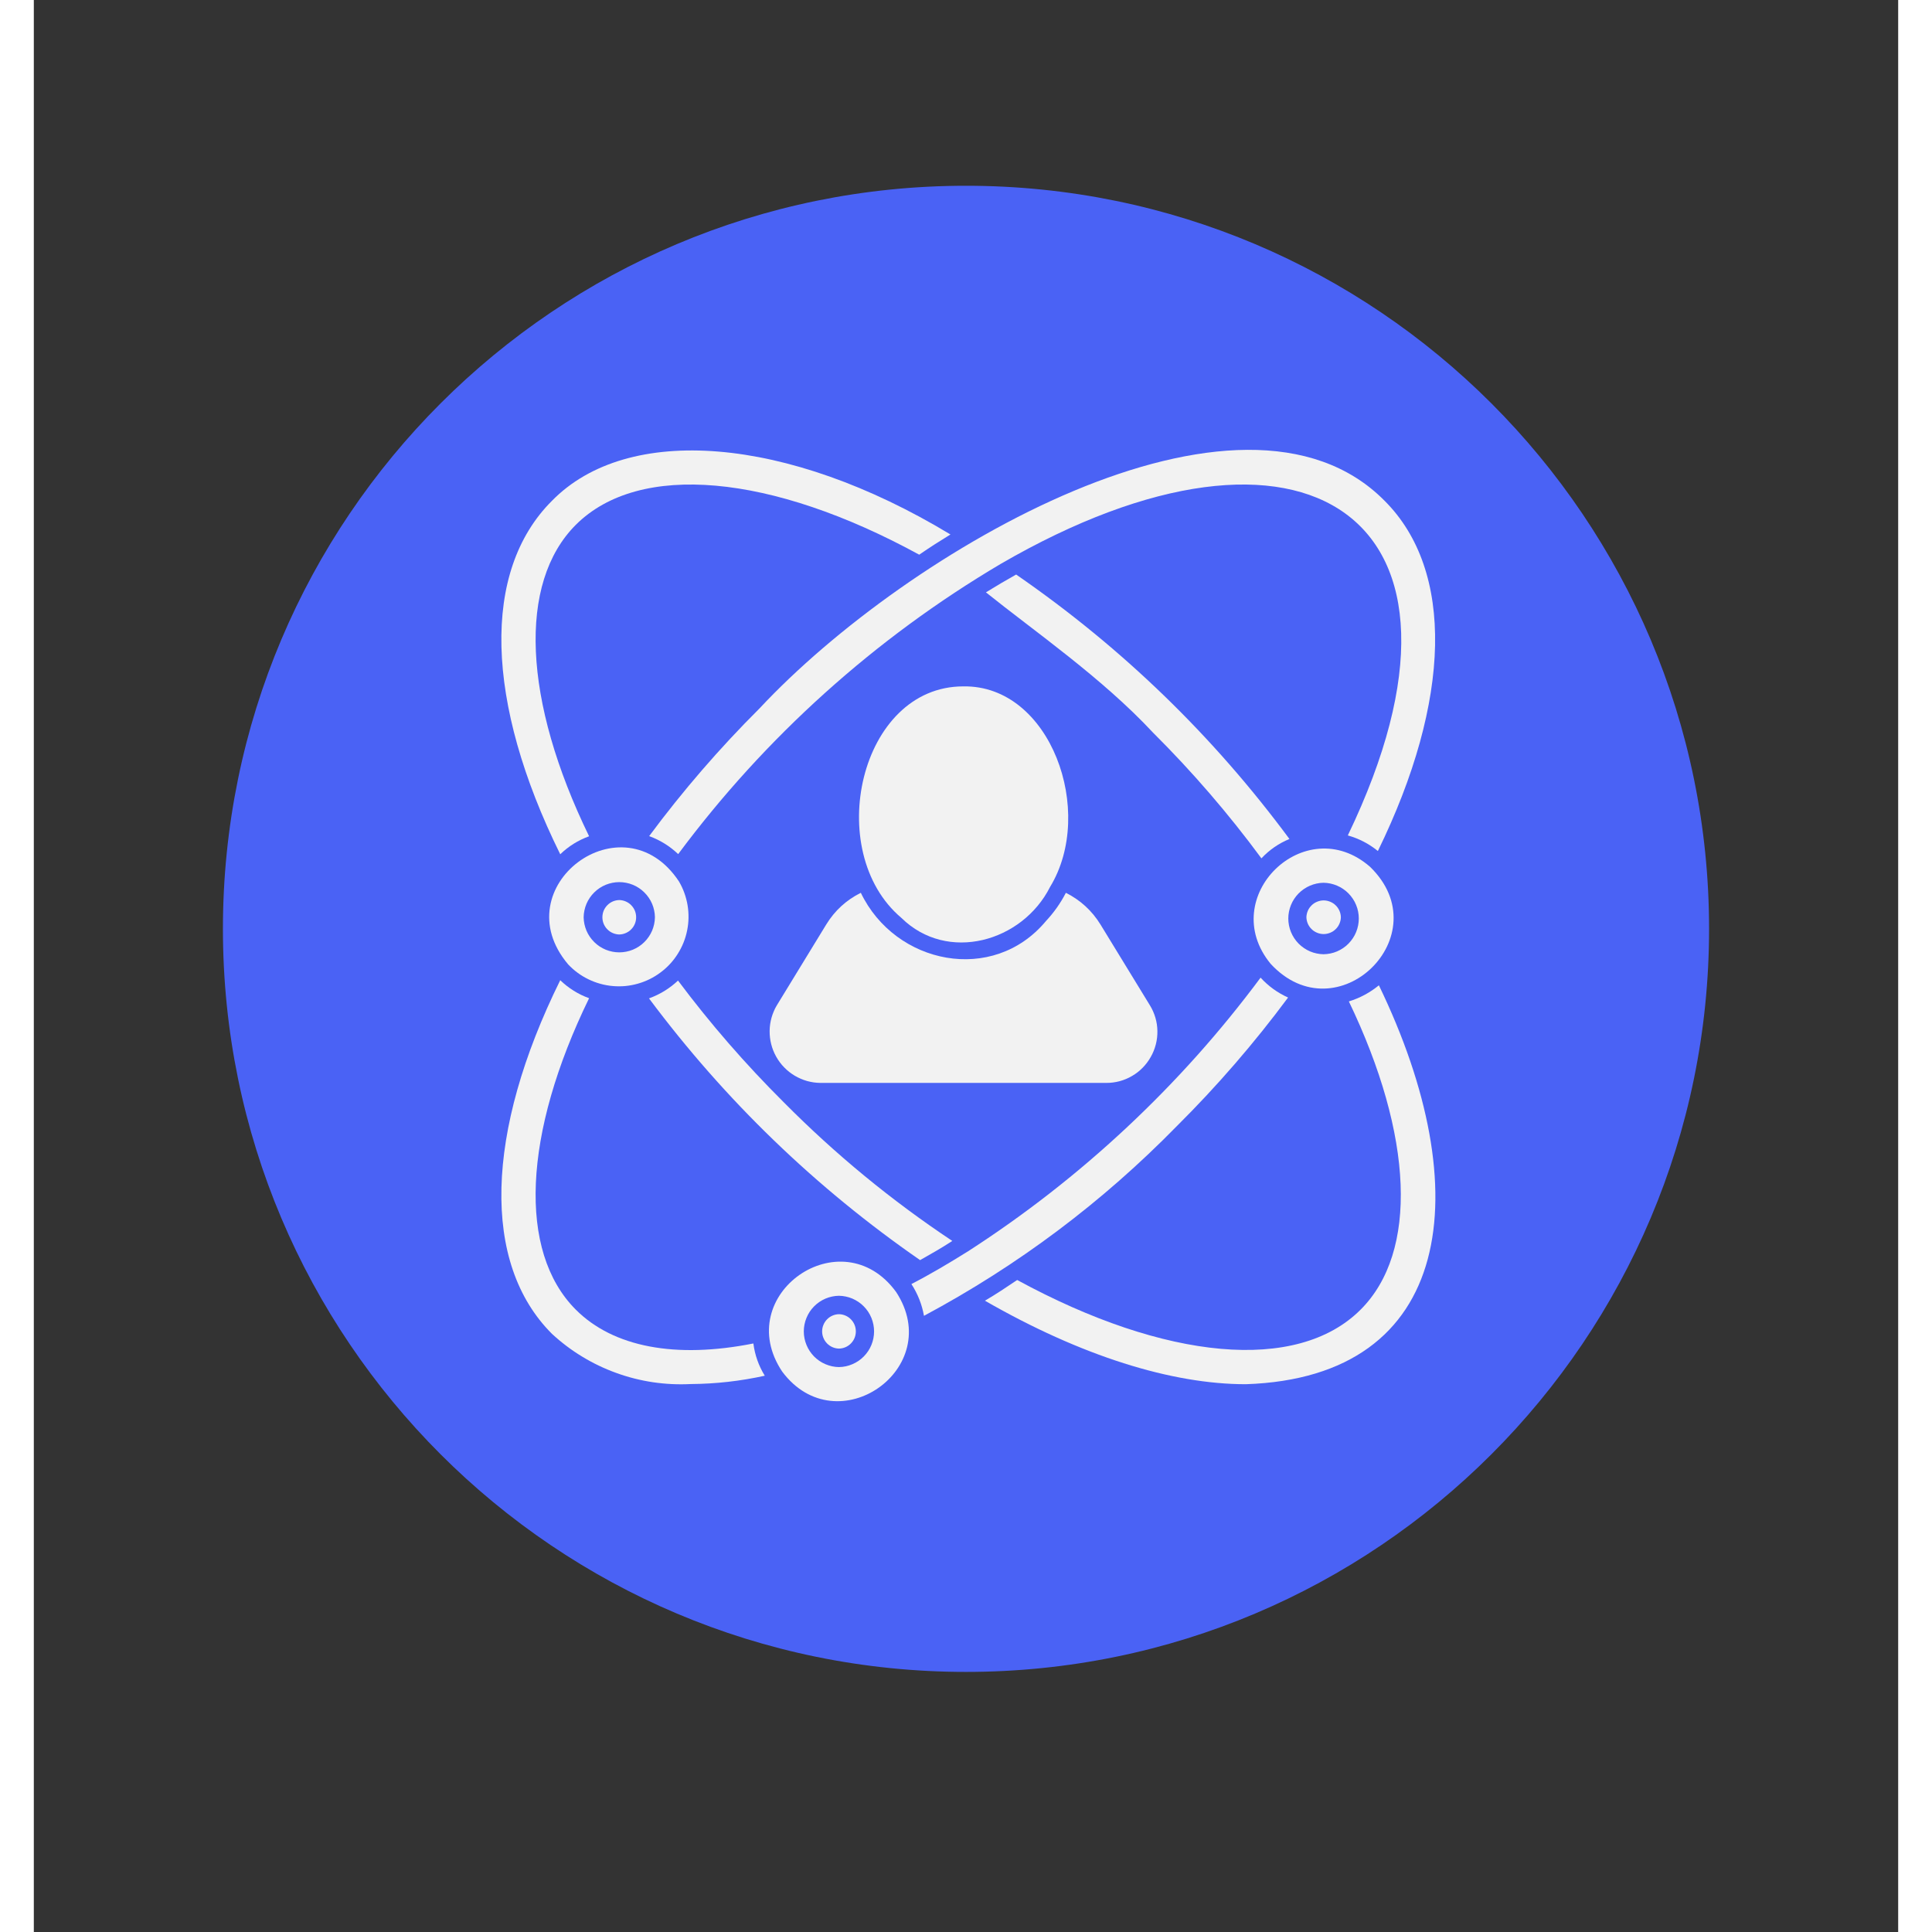
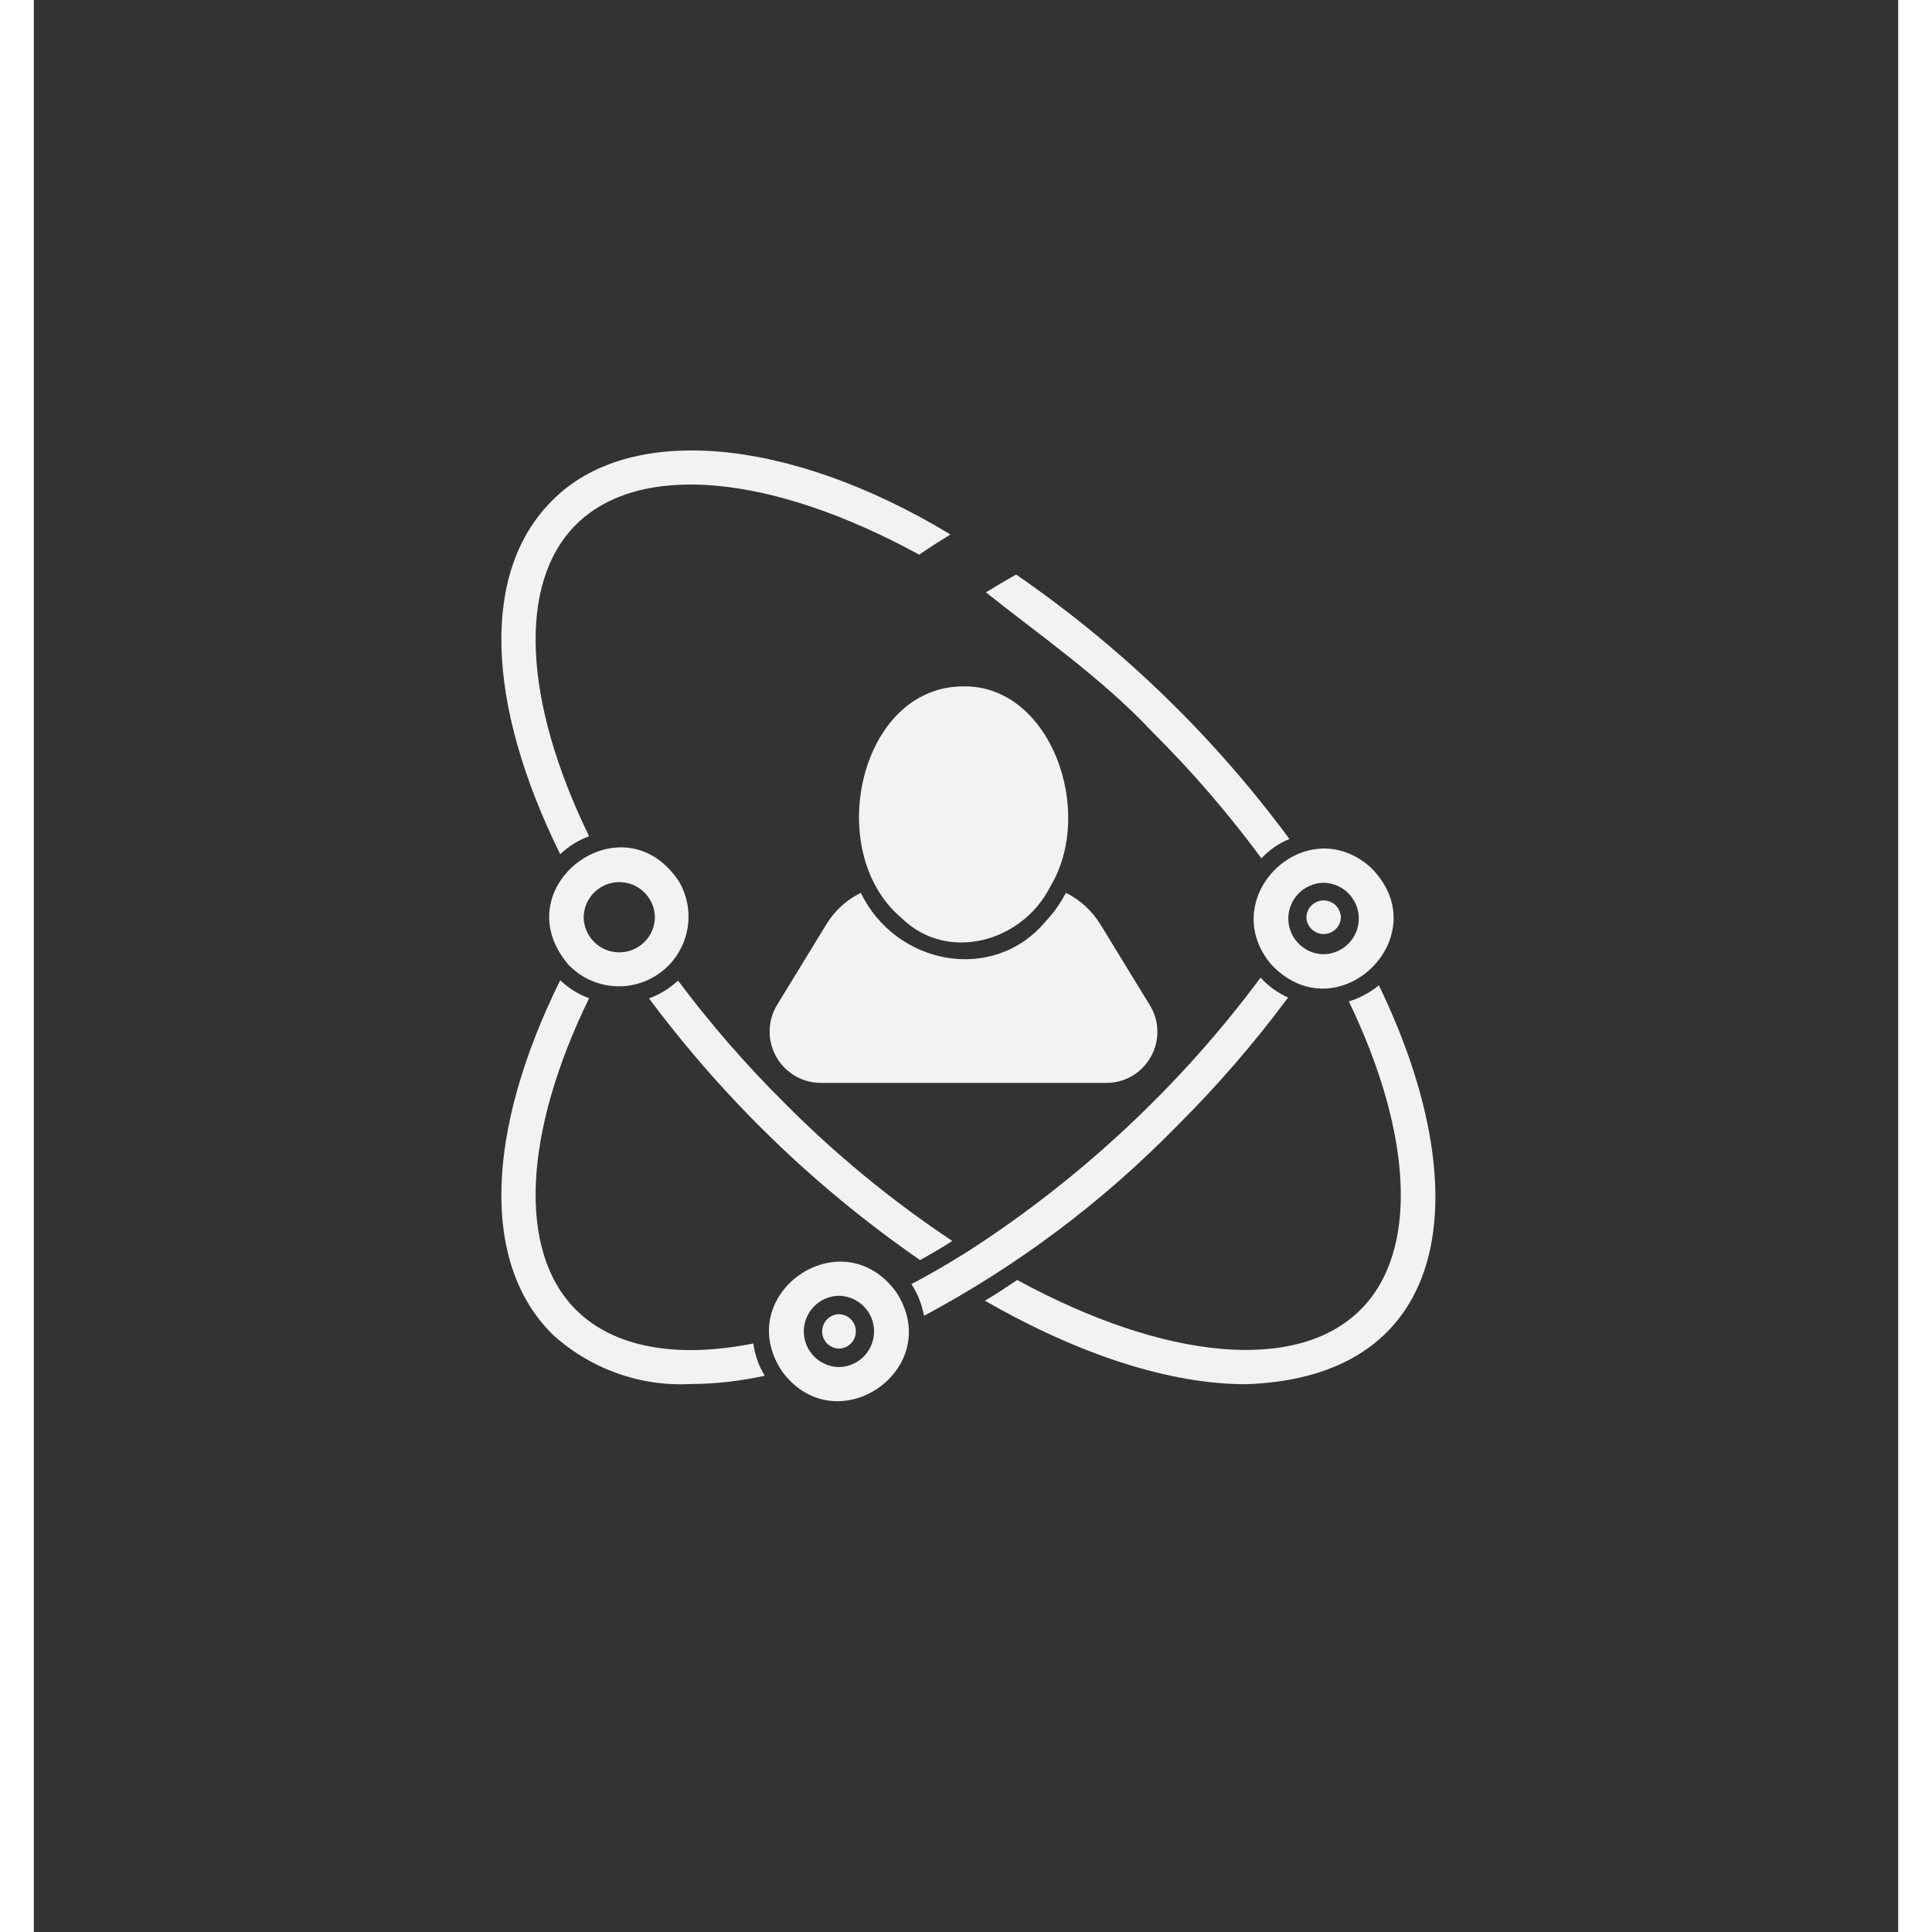
<svg xmlns="http://www.w3.org/2000/svg" width="300" zoomAndPan="magnify" viewBox="0 0 224.88 233.04" height="300" preserveAspectRatio="xMidYMid meet" version="1.2">
  <rect x="0" y="0" width="224.88" height="233.04" fill="#333333" stroke="none" />
  <defs>
    <clipPath id="e61d04ec3e">
      <path d="M 22.809 22.406 L 202.07 22.406 L 202.07 201.668 L 22.809 201.668 Z M 22.809 22.406 " />
    </clipPath>
    <clipPath id="2954599e74">
-       <path d="M 112.441 22.406 C 62.938 22.406 22.809 62.535 22.809 112.039 C 22.809 161.539 62.938 201.668 112.441 201.668 C 161.941 201.668 202.07 161.539 202.07 112.039 C 202.07 62.535 161.941 22.406 112.441 22.406 Z M 112.441 22.406 " />
-     </clipPath>
+       </clipPath>
  </defs>
  <g id="5e9cfce57d">
    <g clip-rule="nonzero" clip-path="url(#e61d04ec3e)">
      <g clip-rule="nonzero" clip-path="url(#2954599e74)">
-         <path style=" stroke:none;fill-rule:nonzero;fill:#4a62f5;fill-opacity:1;" d="M 22.809 22.406 L 202.07 22.406 L 202.07 201.668 L 22.809 201.668 Z M 22.809 22.406 " />
+         <path style=" stroke:none;fill-rule:nonzero;fill:#4a62f5;fill-opacity:1;" d="M 22.809 22.406 L 202.07 201.668 L 22.809 201.668 Z M 22.809 22.406 " />
      </g>
    </g>
    <path style=" stroke:none;fill-rule:nonzero;fill:#f2f2f2;fill-opacity:1;" d="M 104.648 110.719 C 110.188 116.172 119.242 113.621 122.586 106.973 C 128.098 97.926 122.66 82.617 112.121 82.793 C 99.59 82.777 95.152 102.715 104.648 110.719 Z M 104.648 110.719 " />
    <path style=" stroke:none;fill-rule:nonzero;fill:#f2f2f2;fill-opacity:1;" d="M 134.727 127.488 C 134.996 127.016 135.199 126.512 135.336 125.98 C 135.473 125.449 135.535 124.91 135.527 124.363 C 135.52 123.816 135.438 123.277 135.285 122.754 C 135.129 122.227 134.91 121.73 134.625 121.266 L 128.664 111.52 C 127.633 109.848 126.242 108.574 124.488 107.691 C 123.844 108.941 123.035 110.082 122.074 111.109 C 115.699 118.754 103.91 116.344 99.754 107.691 C 97.996 108.566 96.605 109.844 95.578 111.52 L 89.621 121.266 C 89.48 121.496 89.359 121.738 89.254 121.988 C 89.148 122.234 89.059 122.488 88.984 122.75 C 88.91 123.012 88.855 123.273 88.816 123.543 C 88.777 123.809 88.758 124.078 88.754 124.352 C 88.75 124.621 88.766 124.891 88.797 125.156 C 88.828 125.426 88.879 125.691 88.945 125.953 C 89.012 126.215 89.094 126.473 89.195 126.723 C 89.297 126.977 89.41 127.219 89.543 127.453 C 89.676 127.691 89.824 127.918 89.984 128.133 C 90.145 128.352 90.32 128.555 90.512 128.75 C 90.699 128.941 90.898 129.125 91.113 129.293 C 91.324 129.457 91.547 129.613 91.777 129.75 C 92.012 129.887 92.25 130.012 92.5 130.117 C 92.75 130.227 93.004 130.316 93.262 130.391 C 93.523 130.461 93.789 130.52 94.055 130.559 C 94.324 130.598 94.59 130.617 94.863 130.621 L 129.363 130.621 C 129.906 130.625 130.445 130.555 130.973 130.414 C 131.5 130.27 132 130.062 132.469 129.785 C 132.941 129.512 133.371 129.18 133.75 128.789 C 134.133 128.398 134.461 127.965 134.727 127.488 Z M 134.727 127.488 " />
    <path style=" stroke:none;fill-rule:nonzero;fill:#f2f2f2;fill-opacity:1;" d="M 137.879 135.824 C 142.738 130.992 147.207 125.824 151.289 120.324 C 150.02 119.75 148.914 118.953 147.973 117.926 C 143.133 124.438 137.75 130.461 131.824 136.004 C 125.902 141.543 119.531 146.516 112.715 150.914 C 110.48 152.312 108.184 153.68 105.855 154.883 C 106.617 156.059 107.125 157.336 107.371 158.715 C 118.715 152.645 128.883 145.016 137.879 135.824 Z M 137.879 135.824 " />
    <path style=" stroke:none;fill-rule:nonzero;fill:#f2f2f2;fill-opacity:1;" d="M 65.379 157.977 C 58.355 150.953 59.012 136.766 66.977 120.406 C 65.66 119.926 64.5 119.203 63.496 118.234 C 54.426 136.602 53.992 152.387 62.492 160.883 C 63.613 161.922 64.828 162.84 66.137 163.633 C 67.441 164.43 68.816 165.086 70.254 165.605 C 71.691 166.129 73.168 166.5 74.68 166.727 C 76.191 166.949 77.711 167.023 79.238 166.945 C 82.25 166.926 85.227 166.59 88.168 165.941 C 87.43 164.742 86.973 163.445 86.793 162.051 C 77.418 163.914 69.902 162.5 65.379 157.977 Z M 65.379 157.977 " />
-     <path style=" stroke:none;fill-rule:nonzero;fill:#f2f2f2;fill-opacity:1;" d="M 87.531 85.453 C 82.711 90.258 78.277 95.387 74.223 100.852 C 75.539 101.332 76.707 102.059 77.723 103.023 C 82.98 95.957 88.879 89.48 95.422 83.59 C 101.969 77.703 109.027 72.516 116.605 68.031 C 153.094 46.848 177.098 62.09 158.496 100.77 C 159.836 101.148 161.043 101.773 162.121 102.652 C 171.008 84.453 171.355 68.828 162.941 60.414 C 145.668 42.918 105.348 66.363 87.531 85.453 Z M 87.531 85.453 " />
    <path style=" stroke:none;fill-rule:nonzero;fill:#f2f2f2;fill-opacity:1;" d="M 106.902 151.996 C 108.188 151.27 109.52 150.516 110.789 149.684 C 103.438 144.793 96.652 139.211 90.438 132.938 C 85.836 128.359 81.59 123.473 77.703 118.277 C 76.684 119.234 75.52 119.949 74.203 120.426 C 83.383 132.73 94.285 143.254 106.902 151.996 Z M 106.902 151.996 " />
    <path style=" stroke:none;fill-rule:nonzero;fill:#f2f2f2;fill-opacity:1;" d="M 162.242 118.848 C 161.164 119.734 159.953 120.383 158.621 120.793 C 166.398 136.969 167.016 151.016 160.031 157.977 C 152.395 165.613 136.488 164.117 118.613 154.395 C 117.32 155.27 116.047 156.117 114.723 156.891 C 126.332 163.566 137.246 166.965 146.191 166.965 C 171.32 166.133 174.227 143.621 162.242 118.848 Z M 162.242 118.848 " />
    <path style=" stroke:none;fill-rule:nonzero;fill:#f2f2f2;fill-opacity:1;" d="M 66.977 100.871 C 59.012 84.512 58.355 70.324 65.379 63.301 C 73.035 55.664 88.965 57.16 106.797 66.906 C 108.047 66.043 109.297 65.246 110.566 64.469 C 90.863 52.555 71.625 51.07 62.492 60.414 C 53.992 68.891 54.426 84.676 63.496 103.043 C 64.5 102.074 65.66 101.352 66.977 100.871 Z M 66.977 100.871 " />
    <path style=" stroke:none;fill-rule:nonzero;fill:#f2f2f2;fill-opacity:1;" d="M 151.453 101.199 C 142.234 88.738 131.246 78.105 118.488 69.301 C 117.281 69.977 116.074 70.691 114.844 71.449 C 120.621 76.094 128.848 81.762 134.992 88.363 C 139.738 93.086 144.102 98.145 148.074 103.535 C 149.031 102.512 150.16 101.734 151.453 101.199 Z M 151.453 101.199 " />
    <path style=" stroke:none;fill-rule:nonzero;fill:#f2f2f2;fill-opacity:1;" d="M 77.828 106.34 C 71.086 96.102 56.547 106.988 64.457 116.332 C 64.809 116.703 65.188 117.039 65.602 117.344 C 66.012 117.645 66.449 117.906 66.91 118.129 C 67.371 118.355 67.848 118.531 68.34 118.668 C 68.832 118.805 69.332 118.895 69.844 118.938 C 70.352 118.984 70.863 118.98 71.371 118.934 C 71.879 118.883 72.379 118.789 72.871 118.648 C 73.363 118.508 73.84 118.324 74.297 118.098 C 74.754 117.871 75.188 117.605 75.598 117.297 C 76.008 116.992 76.387 116.652 76.734 116.277 C 77.082 115.902 77.391 115.5 77.664 115.066 C 77.938 114.633 78.172 114.18 78.363 113.707 C 78.555 113.23 78.699 112.746 78.801 112.242 C 78.902 111.742 78.961 111.238 78.969 110.727 C 78.977 110.215 78.941 109.707 78.859 109.203 C 78.773 108.695 78.645 108.203 78.473 107.723 C 78.301 107.242 78.086 106.781 77.828 106.34 Z M 66.32 110.641 C 66.324 110.359 66.355 110.082 66.414 109.809 C 66.473 109.535 66.555 109.27 66.664 109.012 C 66.773 108.754 66.91 108.512 67.066 108.281 C 67.223 108.051 67.402 107.836 67.602 107.641 C 67.801 107.441 68.016 107.27 68.25 107.113 C 68.484 106.961 68.73 106.828 68.988 106.723 C 69.246 106.617 69.516 106.539 69.789 106.484 C 70.062 106.43 70.34 106.402 70.621 106.402 C 70.898 106.402 71.176 106.43 71.449 106.484 C 71.727 106.539 71.992 106.617 72.25 106.723 C 72.508 106.828 72.754 106.961 72.988 107.113 C 73.223 107.27 73.438 107.441 73.637 107.641 C 73.836 107.836 74.016 108.051 74.172 108.281 C 74.332 108.512 74.465 108.754 74.574 109.012 C 74.684 109.27 74.77 109.535 74.824 109.809 C 74.883 110.082 74.914 110.359 74.918 110.641 C 74.914 110.918 74.883 111.195 74.824 111.469 C 74.766 111.742 74.684 112.008 74.574 112.266 C 74.465 112.523 74.328 112.766 74.172 112.996 C 74.016 113.227 73.836 113.441 73.637 113.637 C 73.438 113.836 73.223 114.012 72.988 114.164 C 72.754 114.316 72.508 114.449 72.25 114.555 C 71.992 114.66 71.727 114.738 71.449 114.793 C 71.176 114.848 70.898 114.875 70.621 114.875 C 70.34 114.875 70.062 114.848 69.789 114.793 C 69.516 114.738 69.246 114.66 68.988 114.555 C 68.73 114.449 68.484 114.316 68.25 114.164 C 68.016 114.008 67.801 113.836 67.602 113.637 C 67.402 113.441 67.223 113.227 67.066 112.996 C 66.91 112.766 66.773 112.523 66.664 112.266 C 66.555 112.008 66.473 111.742 66.414 111.469 C 66.355 111.195 66.324 110.918 66.32 110.641 Z M 66.32 110.641 " />
    <path style=" stroke:none;fill-rule:nonzero;fill:#f2f2f2;fill-opacity:1;" d="M 149.18 116.25 C 157.188 124.934 169.664 112.793 161.18 104.559 C 153.355 97.723 142.594 108.215 149.18 116.25 Z M 155.57 106.48 C 155.848 106.484 156.129 106.516 156.402 106.574 C 156.676 106.633 156.941 106.719 157.199 106.828 C 157.457 106.938 157.703 107.07 157.934 107.23 C 158.168 107.387 158.383 107.566 158.578 107.766 C 158.773 107.965 158.949 108.184 159.105 108.418 C 159.262 108.648 159.391 108.898 159.496 109.156 C 159.605 109.418 159.684 109.684 159.738 109.957 C 159.793 110.234 159.82 110.512 159.82 110.793 C 159.82 111.074 159.793 111.352 159.738 111.625 C 159.684 111.902 159.605 112.168 159.496 112.43 C 159.391 112.688 159.262 112.934 159.105 113.168 C 158.949 113.402 158.773 113.621 158.578 113.82 C 158.383 114.02 158.168 114.199 157.934 114.355 C 157.703 114.512 157.457 114.648 157.199 114.758 C 156.941 114.867 156.676 114.953 156.402 115.008 C 156.125 115.066 155.848 115.098 155.57 115.102 C 155.289 115.098 155.012 115.066 154.738 115.008 C 154.461 114.953 154.195 114.867 153.938 114.758 C 153.68 114.648 153.434 114.512 153.203 114.355 C 152.973 114.199 152.758 114.02 152.559 113.82 C 152.363 113.621 152.188 113.402 152.031 113.168 C 151.879 112.934 151.746 112.688 151.641 112.43 C 151.535 112.168 151.453 111.902 151.398 111.625 C 151.344 111.352 151.316 111.074 151.316 110.793 C 151.316 110.512 151.344 110.234 151.398 109.957 C 151.453 109.684 151.535 109.418 151.641 109.156 C 151.746 108.898 151.879 108.648 152.031 108.418 C 152.188 108.184 152.363 107.965 152.559 107.766 C 152.758 107.566 152.973 107.387 153.203 107.23 C 153.434 107.07 153.68 106.938 153.938 106.828 C 154.195 106.719 154.461 106.633 154.738 106.574 C 155.012 106.516 155.289 106.484 155.57 106.48 Z M 155.57 106.48 " />
    <path style=" stroke:none;fill-rule:nonzero;fill:#f2f2f2;fill-opacity:1;" d="M 104.016 155.848 C 97.449 146.828 84.066 156.156 90.273 165.449 C 96.875 174.27 110.035 165.062 104.016 155.848 Z M 97.113 164.898 C 96.836 164.895 96.559 164.863 96.285 164.805 C 96.012 164.746 95.746 164.66 95.488 164.551 C 95.23 164.441 94.984 164.309 94.754 164.152 C 94.523 163.992 94.309 163.816 94.113 163.617 C 93.918 163.418 93.742 163.199 93.586 162.965 C 93.434 162.734 93.305 162.488 93.199 162.227 C 93.09 161.969 93.012 161.703 92.957 161.43 C 92.902 161.152 92.875 160.875 92.875 160.598 C 92.875 160.316 92.902 160.039 92.957 159.766 C 93.012 159.492 93.09 159.223 93.199 158.965 C 93.305 158.707 93.434 158.461 93.586 158.227 C 93.742 157.992 93.918 157.777 94.113 157.578 C 94.309 157.379 94.523 157.199 94.754 157.043 C 94.984 156.887 95.23 156.754 95.488 156.641 C 95.746 156.531 96.012 156.449 96.285 156.391 C 96.559 156.332 96.836 156.301 97.113 156.297 C 97.395 156.301 97.672 156.332 97.945 156.391 C 98.219 156.449 98.484 156.531 98.742 156.641 C 98.996 156.754 99.242 156.887 99.473 157.043 C 99.703 157.199 99.918 157.379 100.113 157.578 C 100.312 157.777 100.484 157.992 100.641 158.227 C 100.793 158.461 100.926 158.707 101.031 158.965 C 101.137 159.227 101.215 159.492 101.27 159.766 C 101.324 160.039 101.352 160.316 101.352 160.598 C 101.352 160.875 101.324 161.152 101.27 161.43 C 101.215 161.703 101.137 161.969 101.031 162.227 C 100.926 162.488 100.793 162.734 100.641 162.965 C 100.484 163.199 100.309 163.418 100.113 163.617 C 99.918 163.816 99.703 163.992 99.473 164.152 C 99.242 164.309 98.996 164.441 98.738 164.551 C 98.484 164.66 98.219 164.746 97.945 164.805 C 97.672 164.863 97.395 164.895 97.113 164.898 Z M 97.113 164.898 " />
-     <path style=" stroke:none;fill-rule:nonzero;fill:#f2f2f2;fill-opacity:1;" d="M 70.617 108.566 C 70.348 108.57 70.086 108.629 69.836 108.734 C 69.586 108.844 69.367 108.992 69.176 109.188 C 68.984 109.383 68.84 109.605 68.734 109.855 C 68.633 110.109 68.582 110.371 68.582 110.641 C 68.582 110.914 68.633 111.176 68.734 111.426 C 68.84 111.68 68.984 111.902 69.176 112.094 C 69.367 112.289 69.586 112.441 69.836 112.547 C 70.086 112.656 70.348 112.711 70.617 112.719 C 70.891 112.711 71.148 112.656 71.398 112.547 C 71.648 112.441 71.871 112.289 72.059 112.094 C 72.25 111.902 72.398 111.68 72.5 111.426 C 72.602 111.176 72.652 110.914 72.652 110.641 C 72.652 110.371 72.602 110.109 72.5 109.855 C 72.398 109.605 72.25 109.383 72.059 109.188 C 71.871 108.992 71.648 108.844 71.398 108.734 C 71.148 108.629 70.891 108.57 70.617 108.566 Z M 70.617 108.566 " />
    <path style=" stroke:none;fill-rule:nonzero;fill:#f2f2f2;fill-opacity:1;" d="M 97.121 158.52 C 96.848 158.523 96.59 158.582 96.34 158.688 C 96.09 158.797 95.871 158.945 95.68 159.141 C 95.488 159.336 95.344 159.559 95.242 159.809 C 95.137 160.062 95.086 160.32 95.086 160.594 C 95.086 160.867 95.137 161.125 95.242 161.379 C 95.344 161.629 95.488 161.852 95.68 162.047 C 95.871 162.242 96.09 162.391 96.34 162.5 C 96.59 162.605 96.848 162.664 97.121 162.668 C 97.391 162.664 97.652 162.605 97.902 162.5 C 98.152 162.391 98.371 162.242 98.559 162.047 C 98.75 161.852 98.898 161.629 99 161.379 C 99.102 161.125 99.152 160.863 99.152 160.594 C 99.152 160.32 99.102 160.062 99 159.809 C 98.898 159.559 98.75 159.336 98.559 159.141 C 98.371 158.945 98.152 158.797 97.902 158.688 C 97.652 158.582 97.391 158.523 97.121 158.52 Z M 97.121 158.52 " />
    <path style=" stroke:none;fill-rule:nonzero;fill:#f2f2f2;fill-opacity:1;" d="M 153.5 110.641 C 153.508 110.91 153.566 111.168 153.672 111.418 C 153.781 111.668 153.934 111.887 154.129 112.074 C 154.32 112.266 154.543 112.41 154.797 112.512 C 155.047 112.613 155.309 112.668 155.578 112.668 C 155.852 112.668 156.113 112.613 156.363 112.512 C 156.613 112.41 156.836 112.266 157.031 112.074 C 157.227 111.887 157.375 111.668 157.484 111.418 C 157.594 111.168 157.652 110.91 157.656 110.637 C 157.652 110.367 157.594 110.109 157.484 109.859 C 157.375 109.609 157.227 109.391 157.031 109.203 C 156.836 109.012 156.613 108.867 156.363 108.766 C 156.113 108.664 155.852 108.609 155.578 108.609 C 155.309 108.609 155.047 108.664 154.797 108.766 C 154.543 108.867 154.32 109.012 154.129 109.203 C 153.934 109.391 153.781 109.609 153.672 109.859 C 153.566 110.109 153.508 110.367 153.5 110.641 Z M 153.5 110.641 " />
  </g>
</svg>